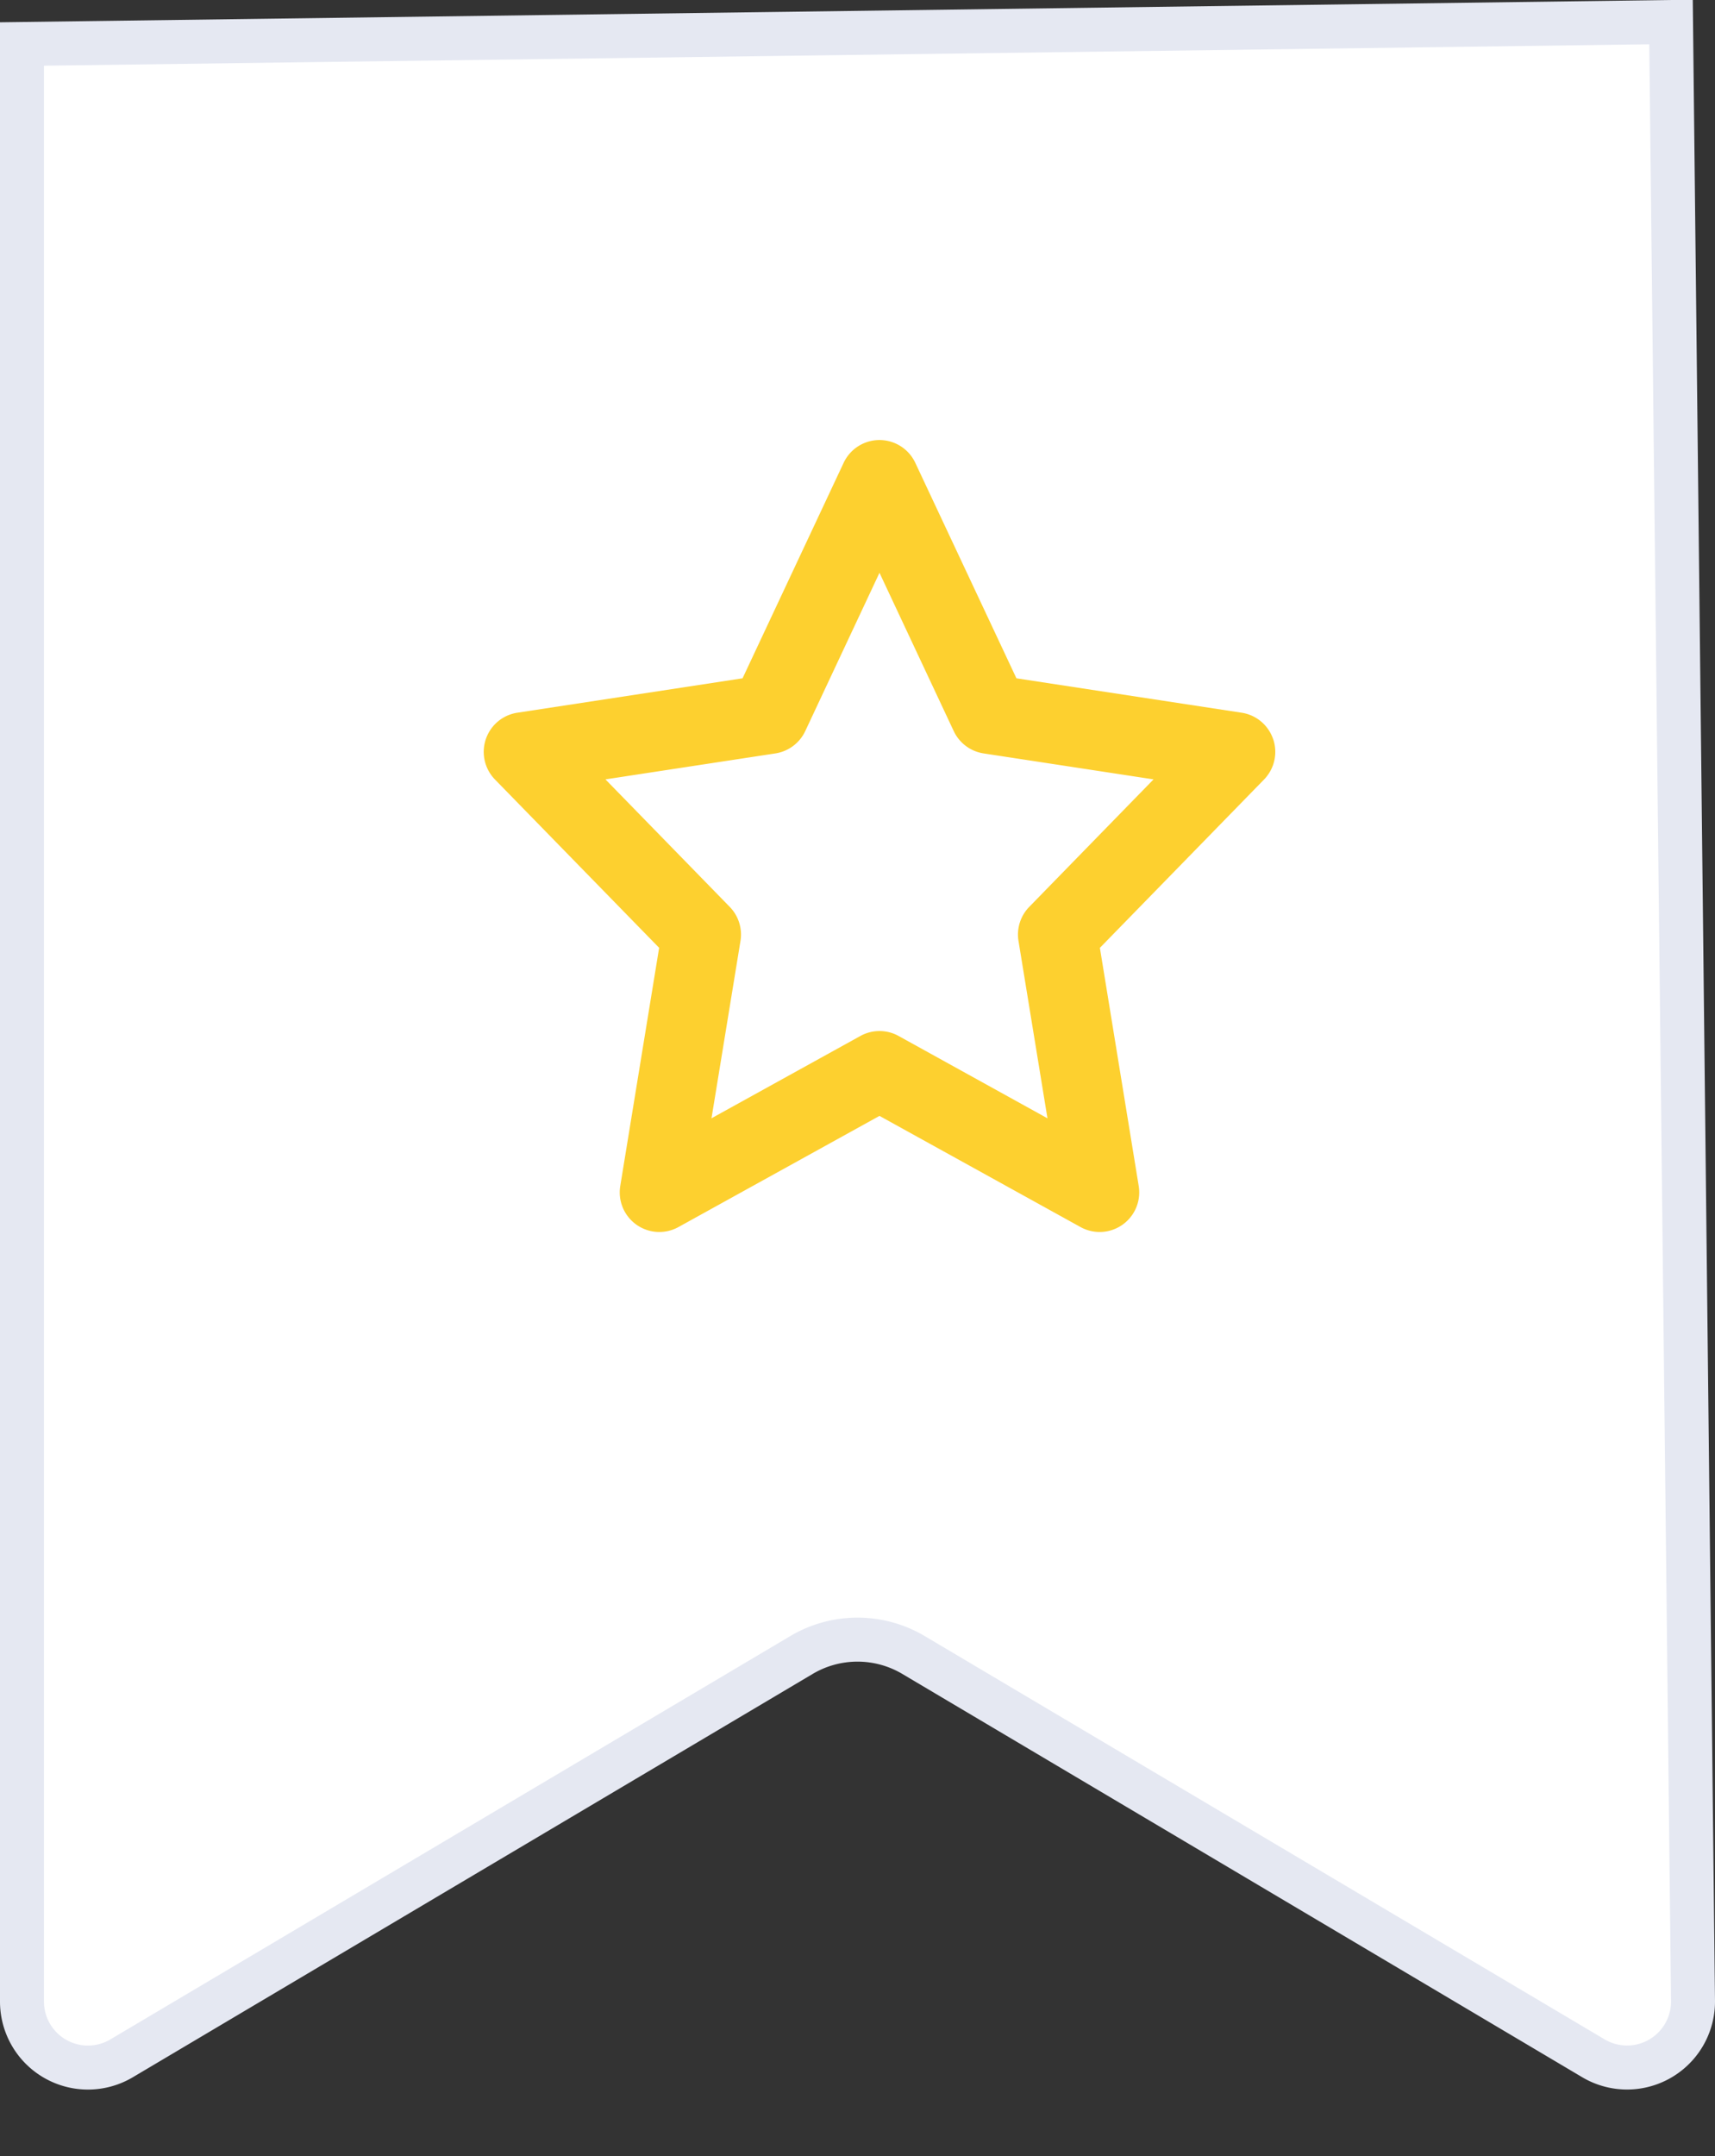
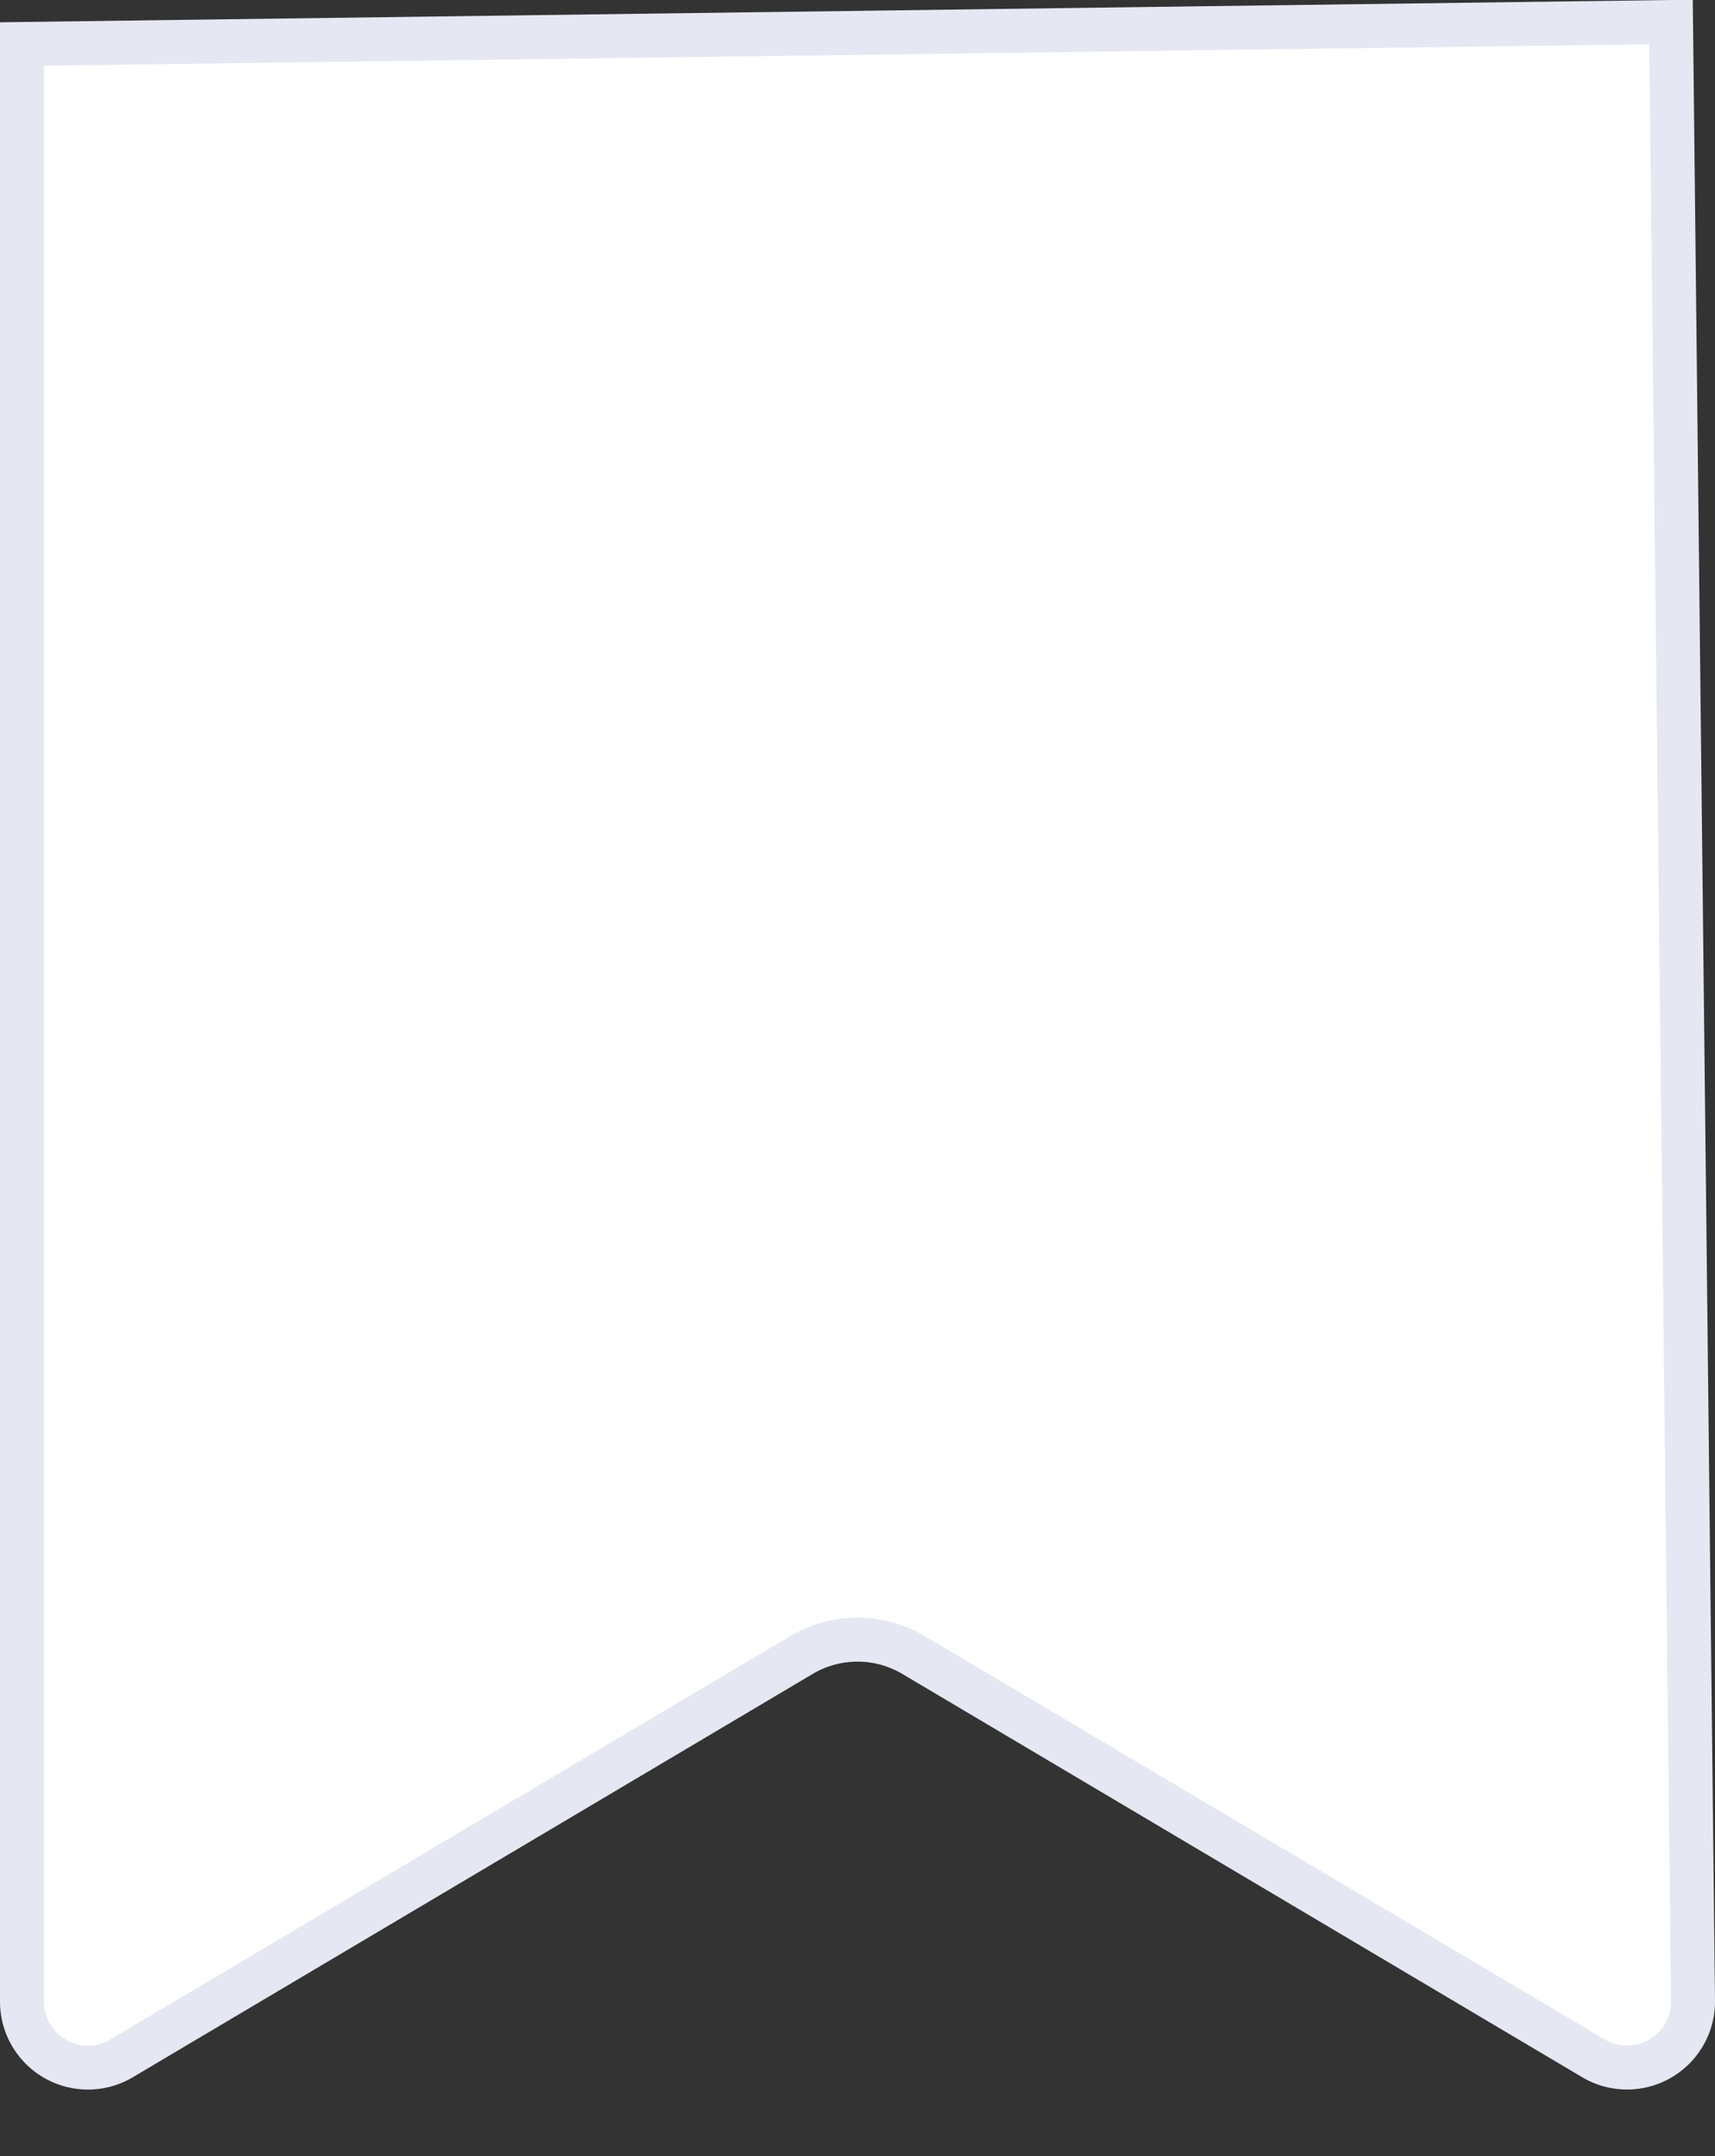
<svg xmlns="http://www.w3.org/2000/svg" width="39" height="49" viewBox="0 0 39 49">
  <rect x="0" y="0" width="39" height="49" fill="#333333" stroke="none" />
  <g fill="none" fill-rule="evenodd">
    <path d="M38 .5.5 1v44.49a1.5 1.5 0 0 0 2.265 1.29l15.46-9.166a2.498 2.498 0 0 1 2.55 0l15.46 9.165a1.5 1.5 0 0 0 2.265-1.29L38 .5z" stroke="#E5E8F2" fill="#FFF" />
-     <path d="M28.953 16.802a.9.9 0 0 0-.717-.604l-5.122-.782-2.3-4.898a.9.9 0 0 0-1.629 0l-2.299 4.898-5.122.782a.9.9 0 0 0-.508 1.518l3.733 3.825-.884 5.414a.9.9 0 0 0 1.324.932L20 25.361l4.571 2.526a.9.9 0 0 0 1.324-.932l-.883-5.413 3.732-3.825a.9.9 0 0 0 .21-.915zm-5.547 3.808a.9.9 0 0 0-.245.774l.659 4.032-3.385-1.871a.897.897 0 0 0-.87 0l-3.385 1.87.659-4.031a.9.9 0 0 0-.245-.774l-2.826-2.897 3.865-.59a.902.902 0 0 0 .679-.508L20 13.018l1.688 3.597a.902.902 0 0 0 .679.508l3.865.59-2.826 2.897z" fill="#fdd02f" fill-rule="nonzero" />
  </g>
</svg>